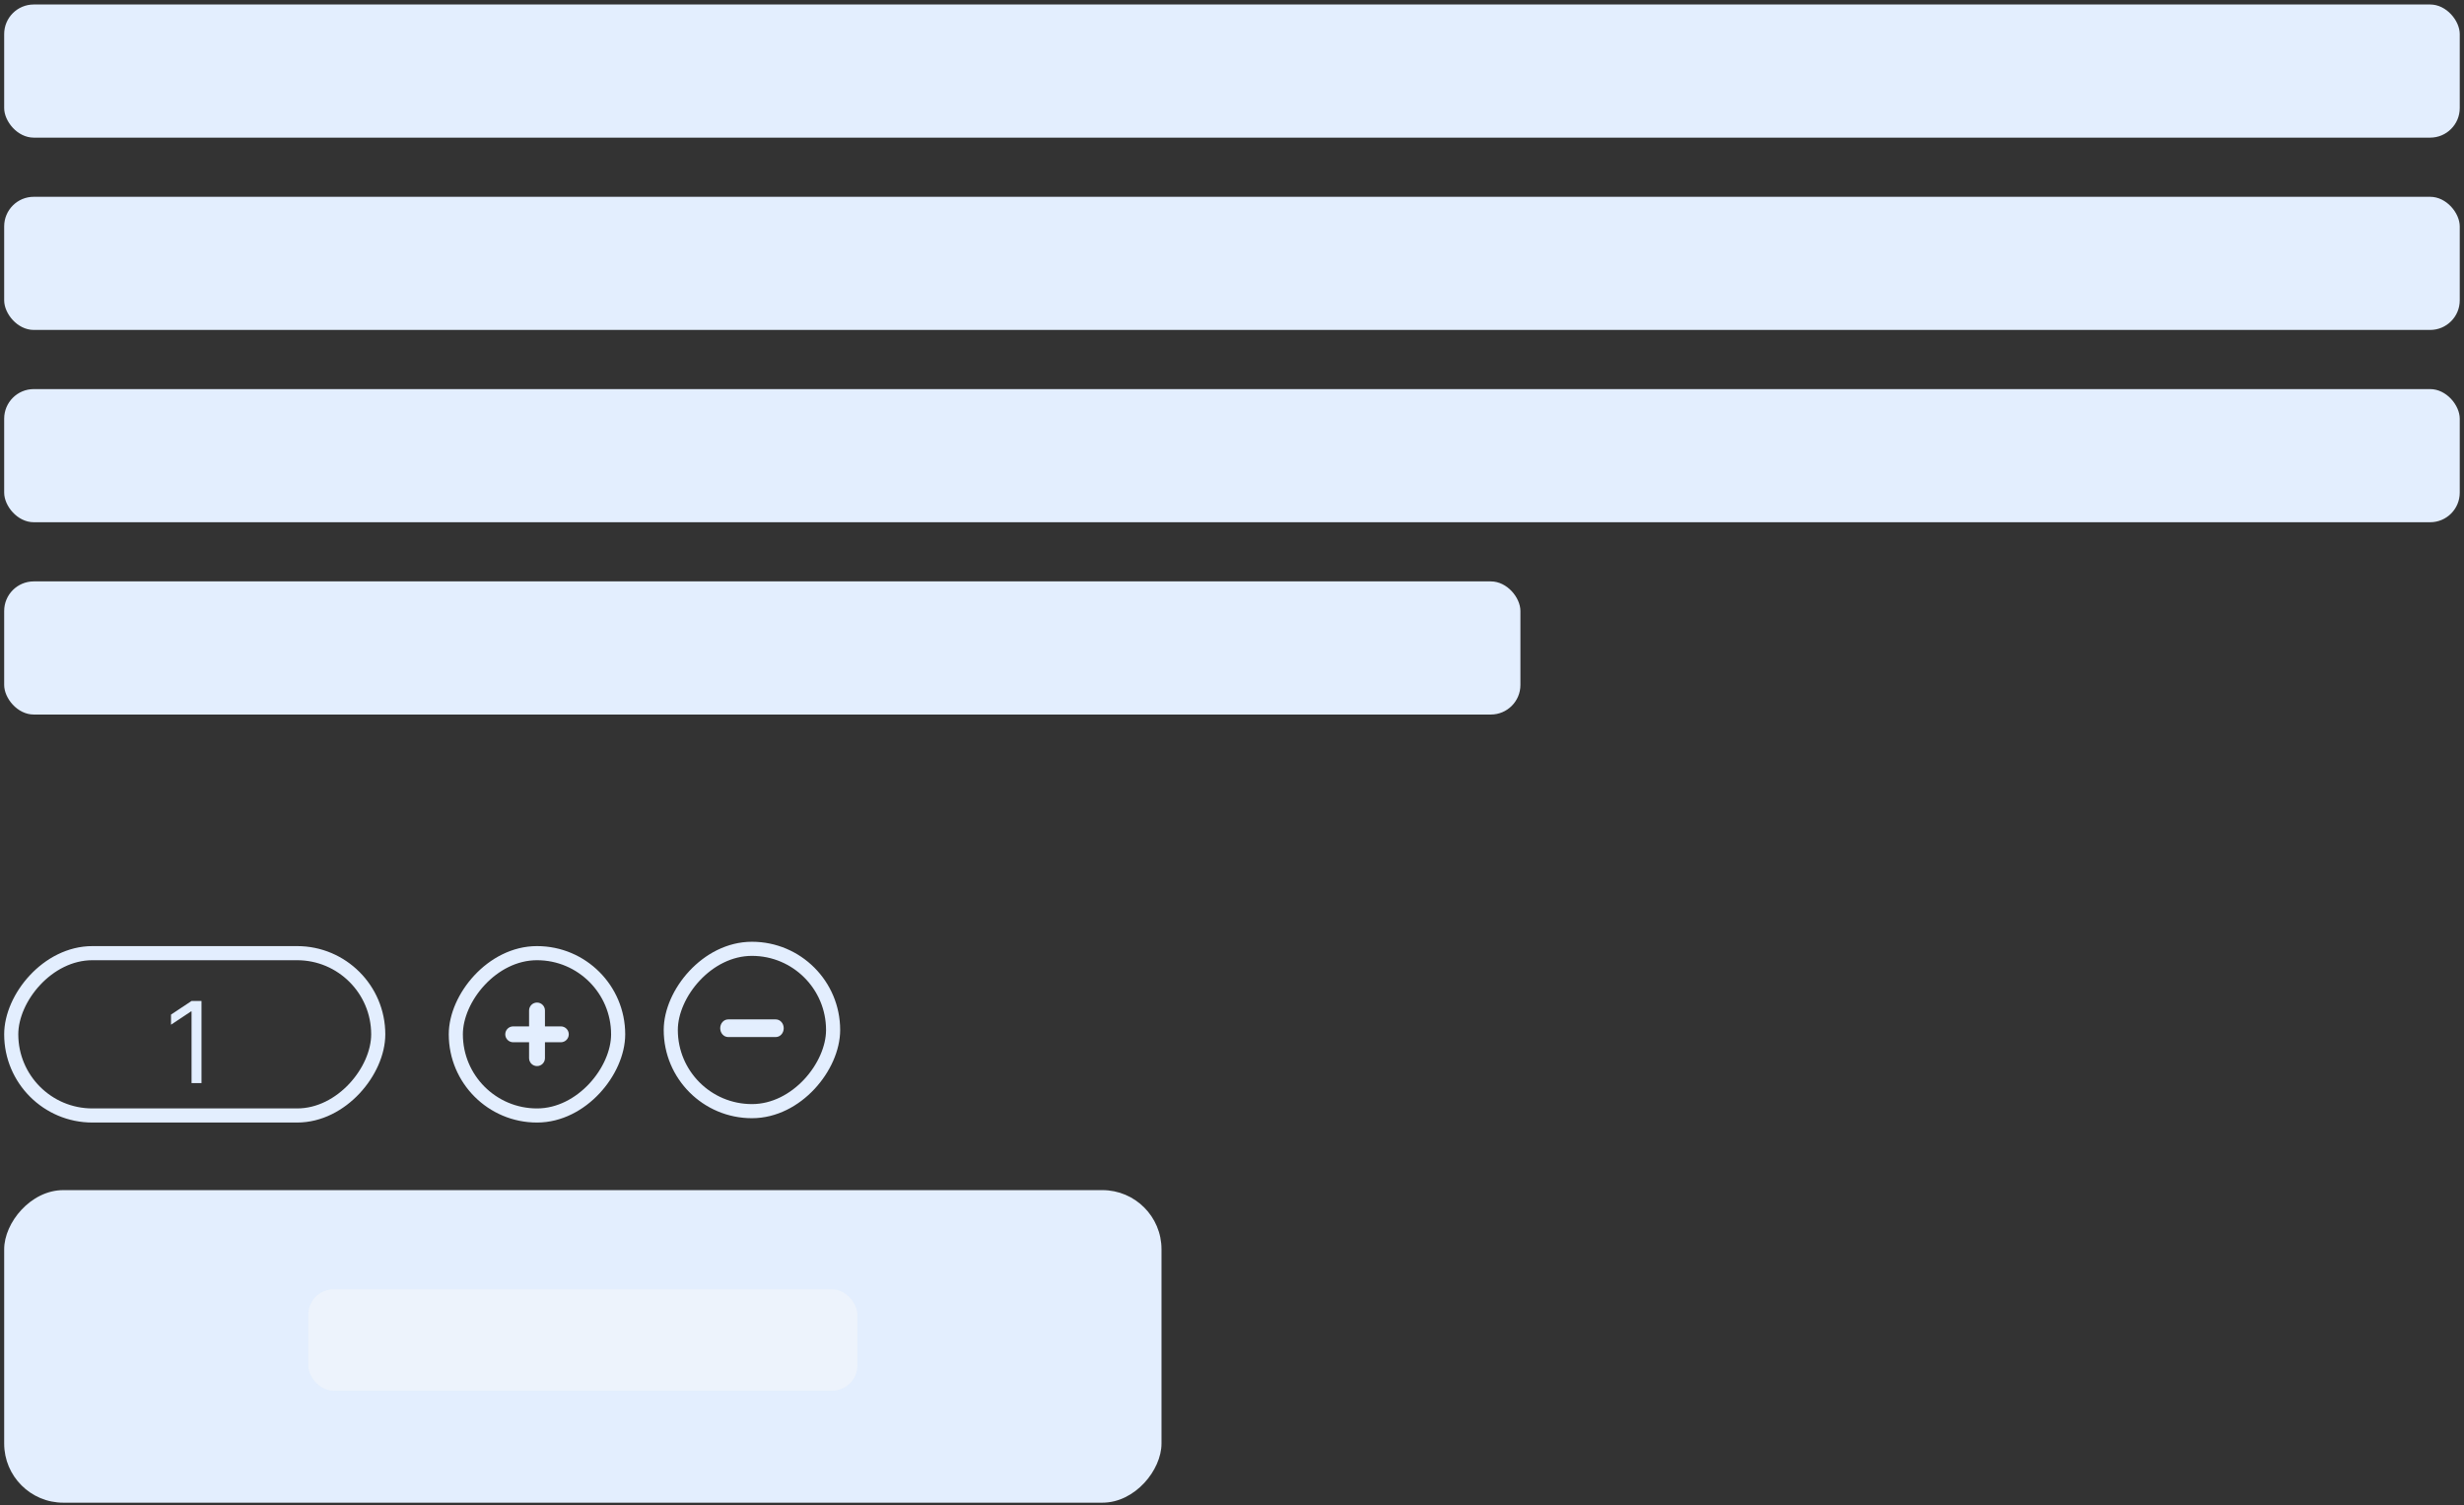
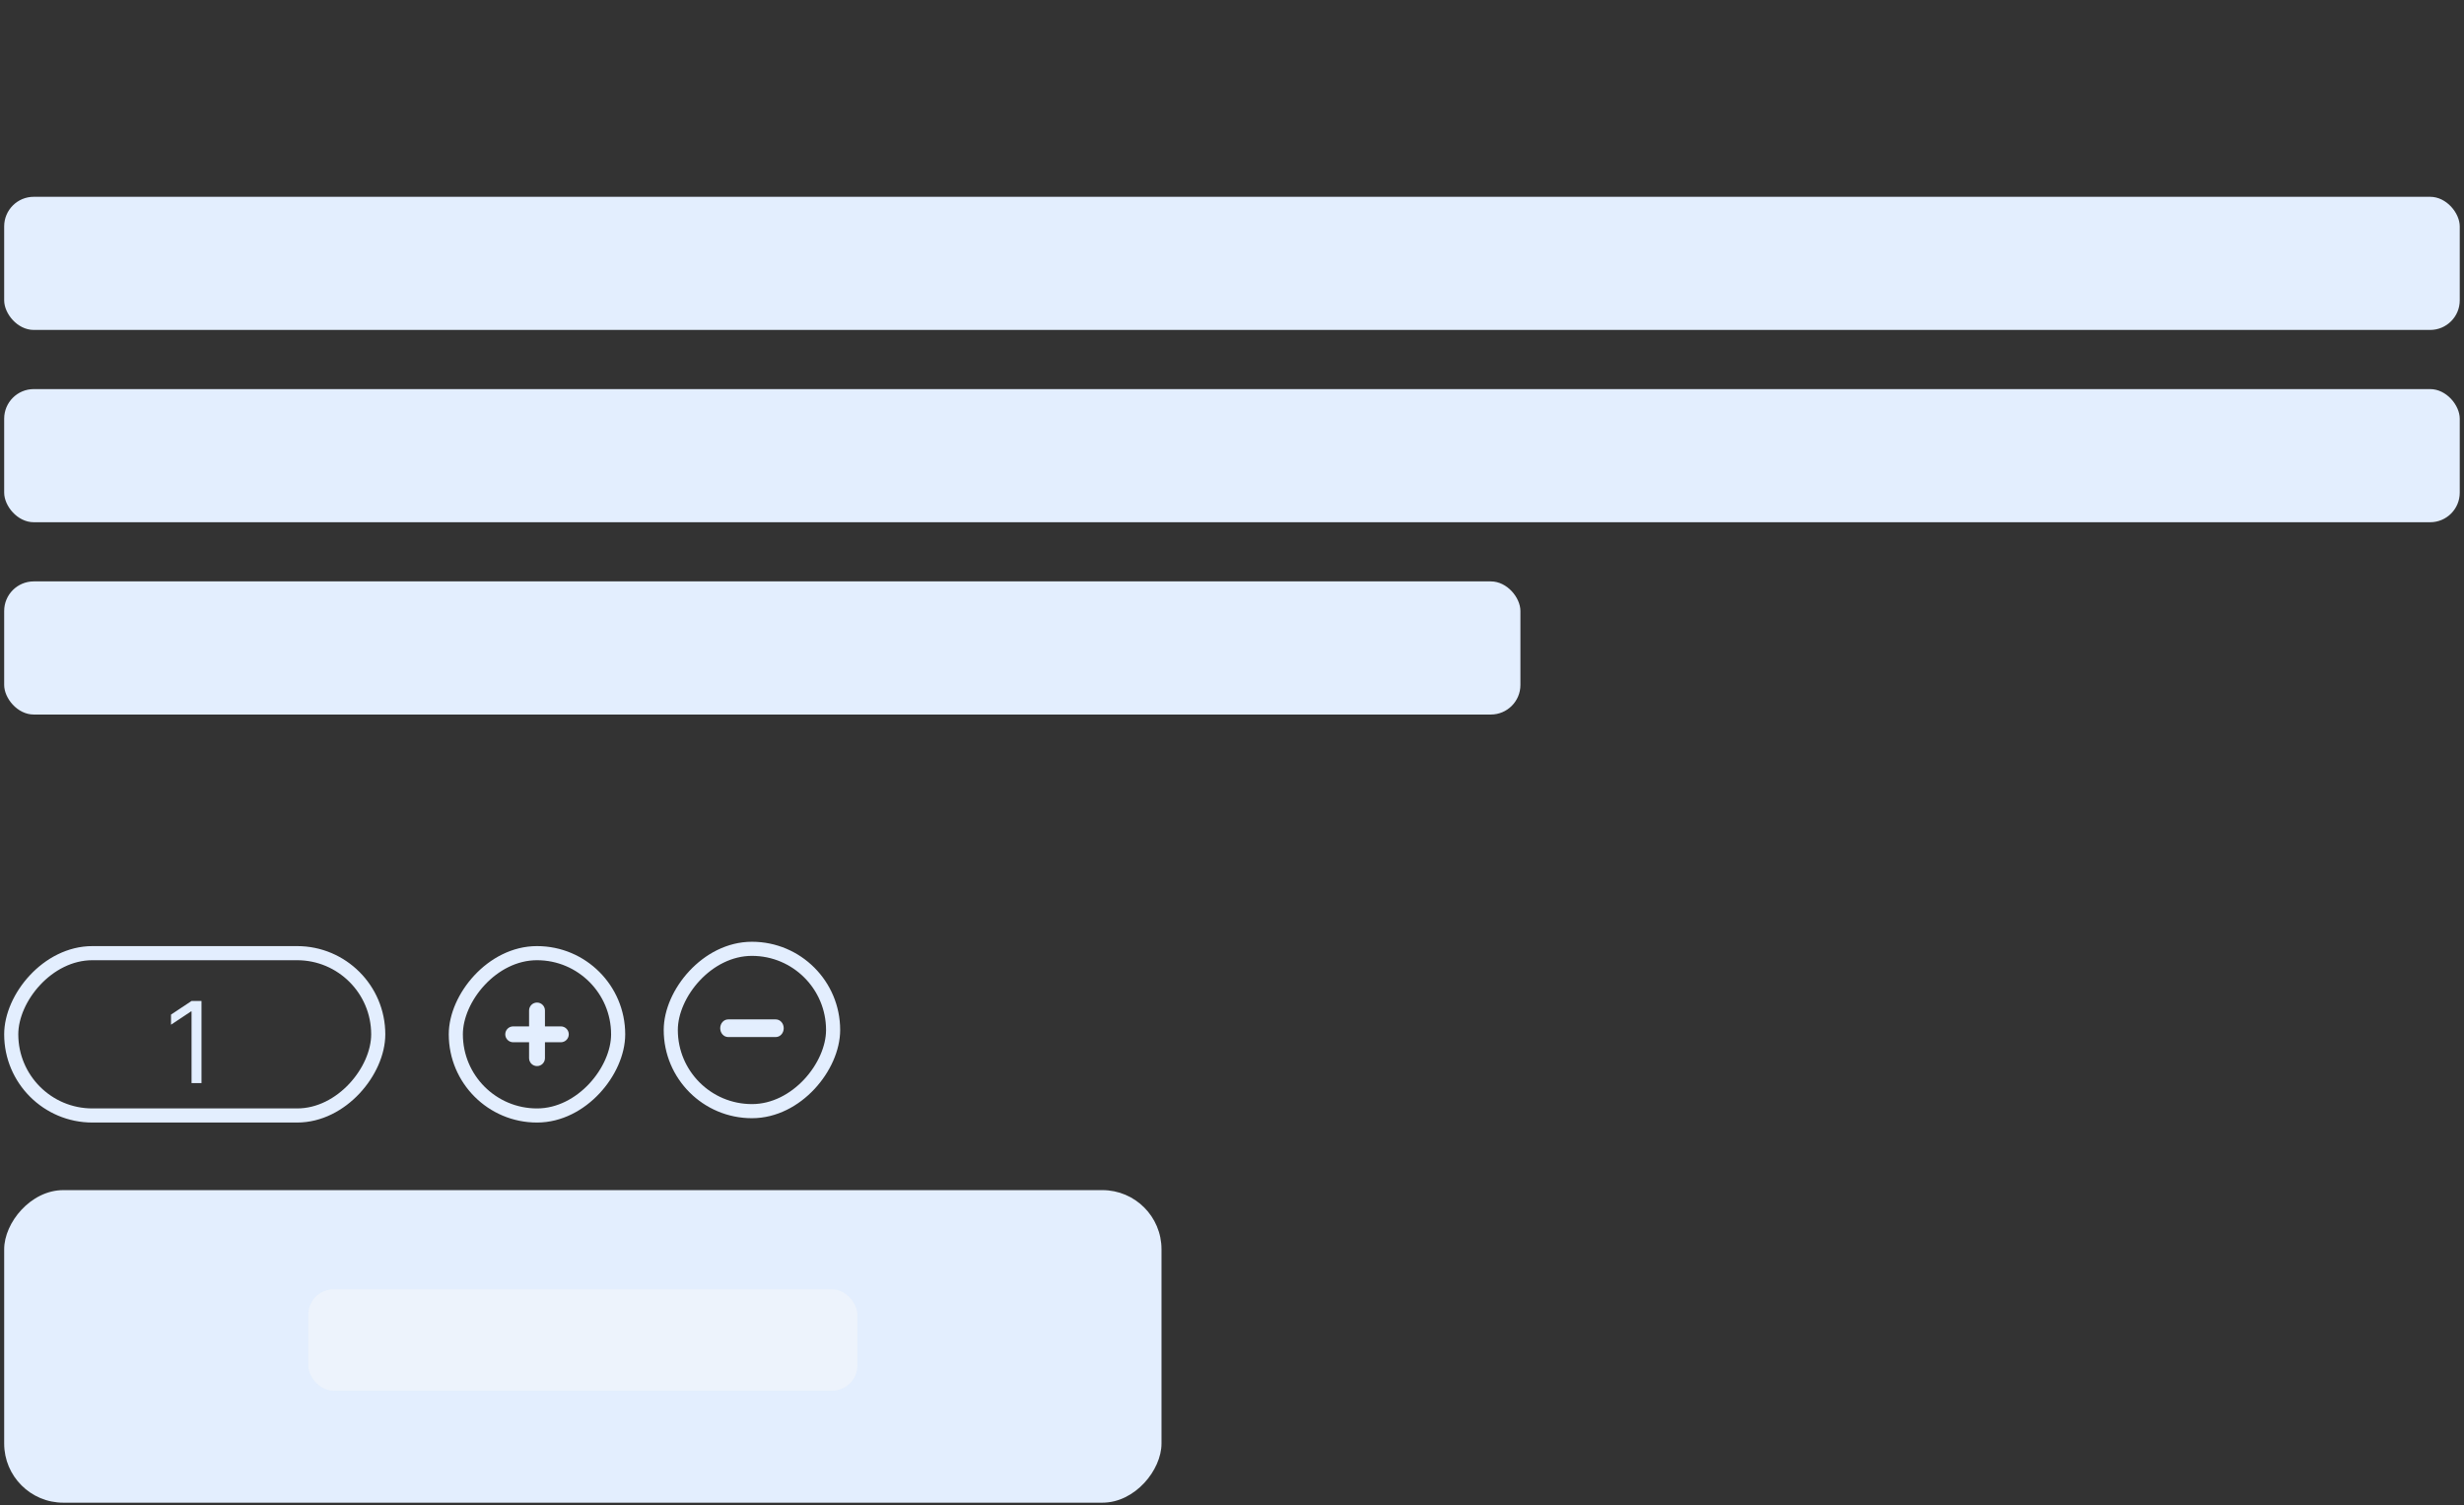
<svg xmlns="http://www.w3.org/2000/svg" width="347" height="212" viewBox="0 0 347 212" fill="none">
  <rect x="0" y="0" width="347" height="212" fill="#333333" stroke="none" />
-   <rect x="0.588" y="0.633" width="345.813" height="18.749" rx="4.166" fill="#E3EEFE" />
  <rect x="0.588" y="27.715" width="345.813" height="18.749" rx="4.166" fill="#E3EEFE" />
  <rect x="0.588" y="54.796" width="345.813" height="18.749" rx="4.166" fill="#E3EEFE" />
  <rect x="0.588" y="81.878" width="213.529" height="18.749" rx="4.166" fill="#E3EEFE" />
  <path fill-rule="evenodd" clip-rule="evenodd" d="M78.982 144.544H76.745V142.308C76.745 141.69 76.245 141.189 75.627 141.189C75.009 141.189 74.509 141.69 74.509 142.308V144.544H72.272C71.654 144.544 71.154 145.045 71.154 145.662C71.154 146.279 71.654 146.78 72.272 146.78H74.509V149.017C74.509 149.634 75.009 150.135 75.627 150.135C76.245 150.135 76.745 149.634 76.745 149.017V146.78H78.982C79.6 146.78 80.1 146.279 80.1 145.662C80.1 145.045 79.6 144.544 78.982 144.544Z" fill="#E3EEFE" />
  <rect x="-0.994" y="0.994" width="22.861" height="22.861" rx="11.43" transform="matrix(-1 1.74846e-07 1.74846e-07 1 86.059 133.238)" stroke="#E3EEFE" stroke-width="1.988" />
  <path fill-rule="evenodd" clip-rule="evenodd" d="M102.544 143.56C101.926 143.56 101.426 144.117 101.426 144.803C101.426 145.489 101.926 146.045 102.544 146.045H109.253C109.871 146.045 110.371 145.489 110.371 144.803C110.371 144.117 109.871 143.56 109.253 143.56H102.544Z" fill="#E3EEFE" />
  <rect x="-0.994" y="0.994" width="22.861" height="22.861" rx="11.43" transform="matrix(-1 1.74846e-07 1.74846e-07 1 116.331 132.627)" stroke="#E3EEFE" stroke-width="1.988" />
  <rect x="-0.994" y="0.994" width="51.685" height="22.861" rx="11.43" transform="matrix(-1 1.74846e-07 1.74846e-07 1 52.273 133.238)" stroke="#E3EEFE" stroke-width="1.988" />
  <path d="M28.377 140.964V152.53H26.976V142.432H26.908L24.085 144.307V142.884L26.976 140.964H28.377Z" fill="#E3EEFE" />
  <rect width="162.984" height="44.017" rx="8.328" transform="matrix(-1 1.74846e-07 1.74846e-07 1 163.572 167.604)" fill="#E3EEFE" />
  <rect x="43.416" y="181.577" width="77.328" height="14.276" rx="3.569" fill="#F8F9FB" fill-opacity="0.5" />
</svg>